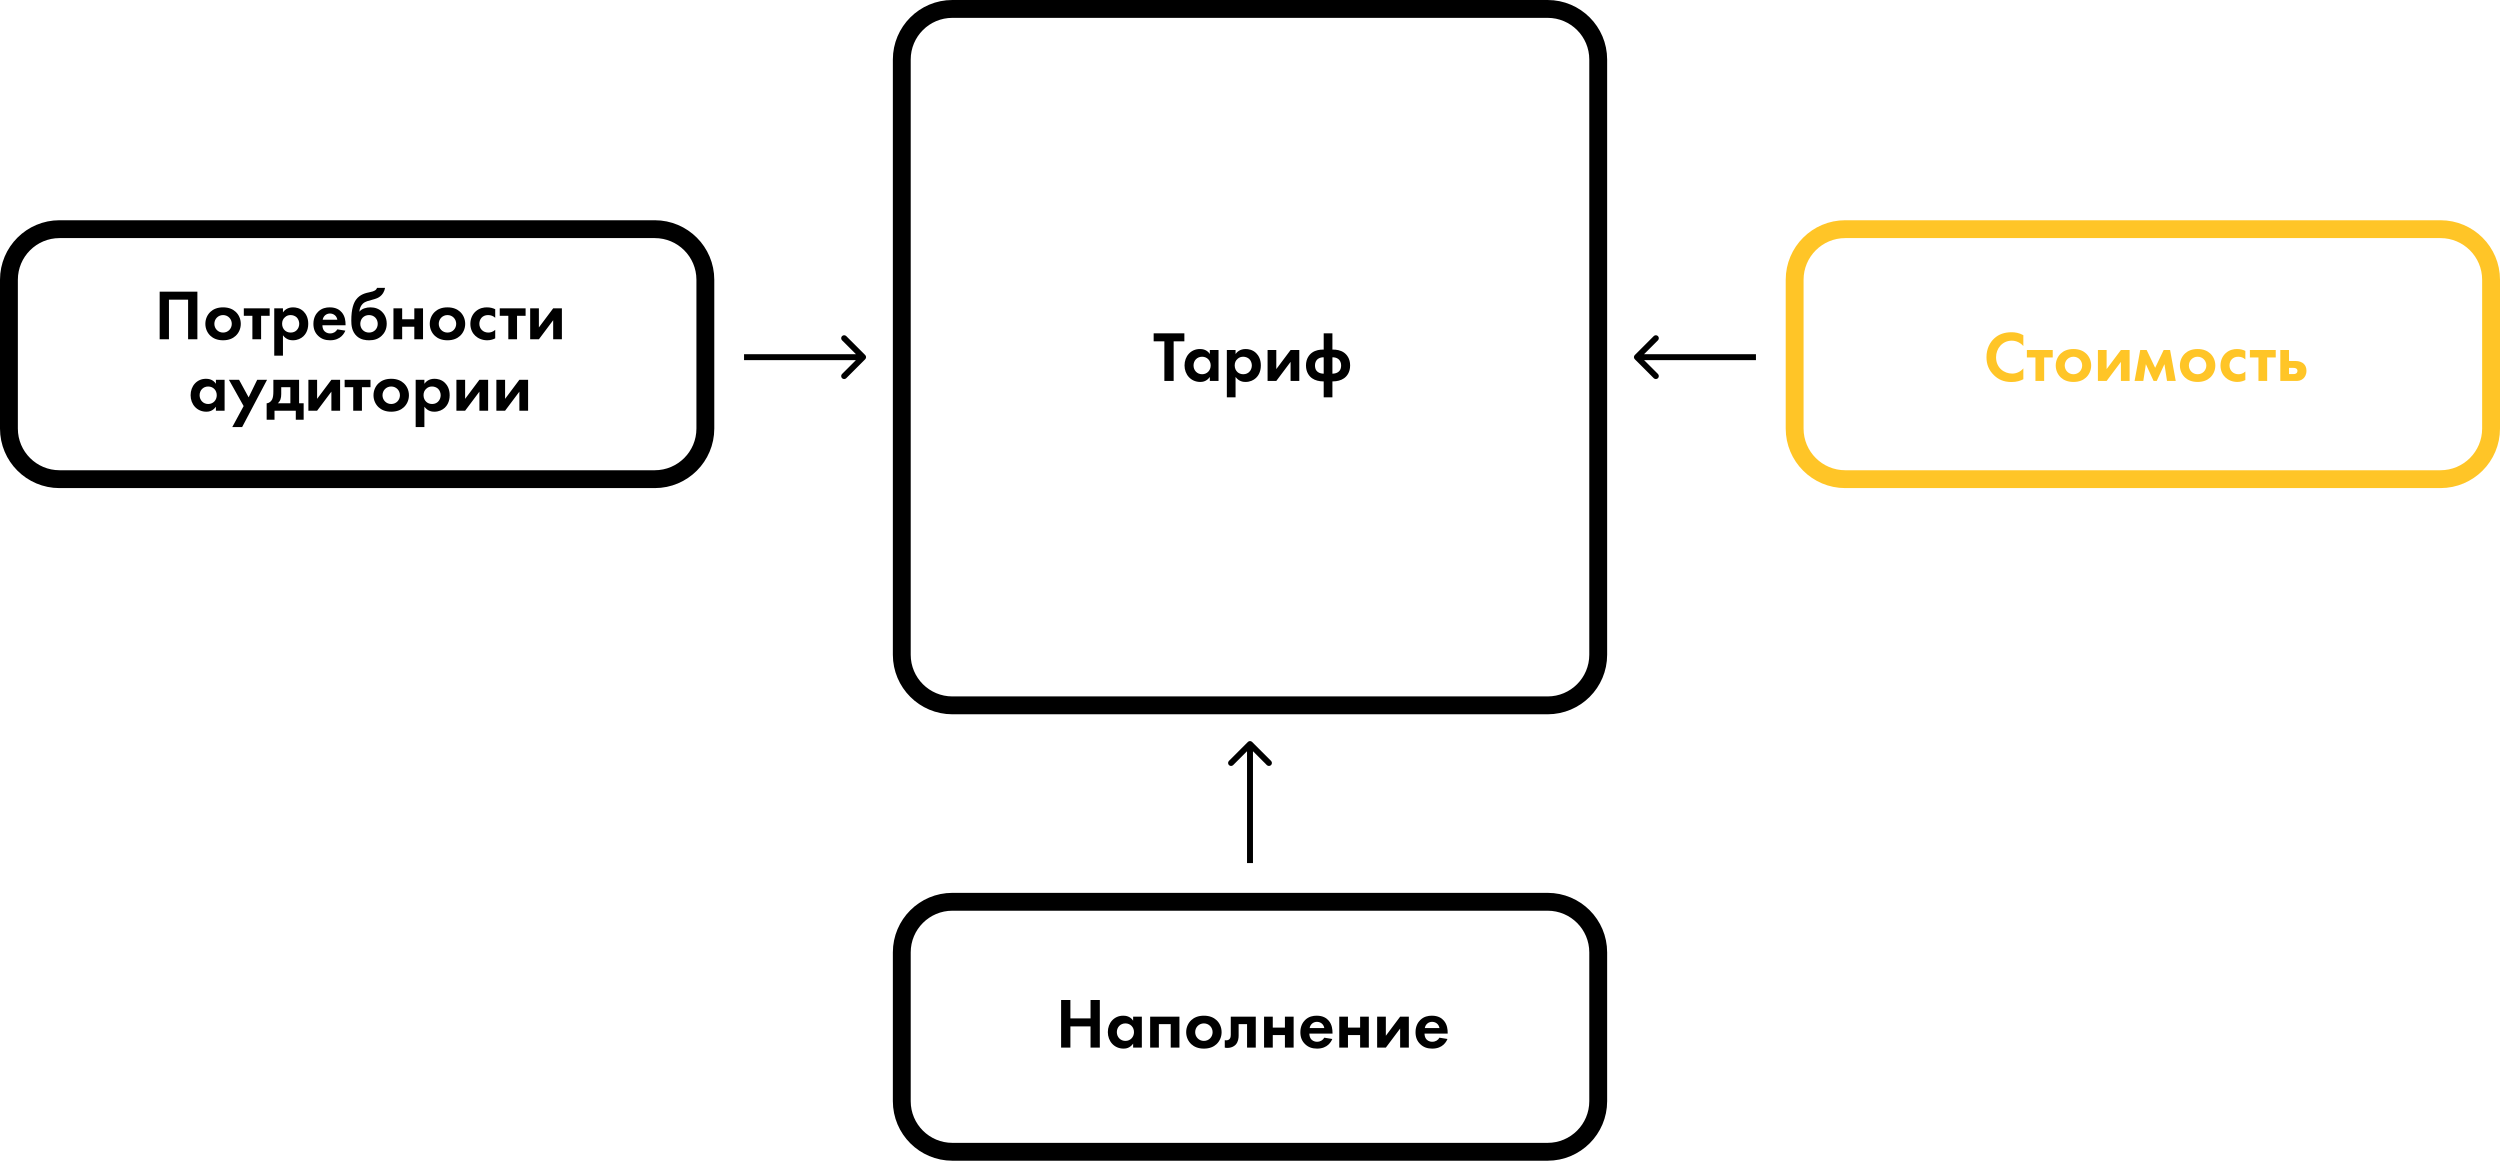
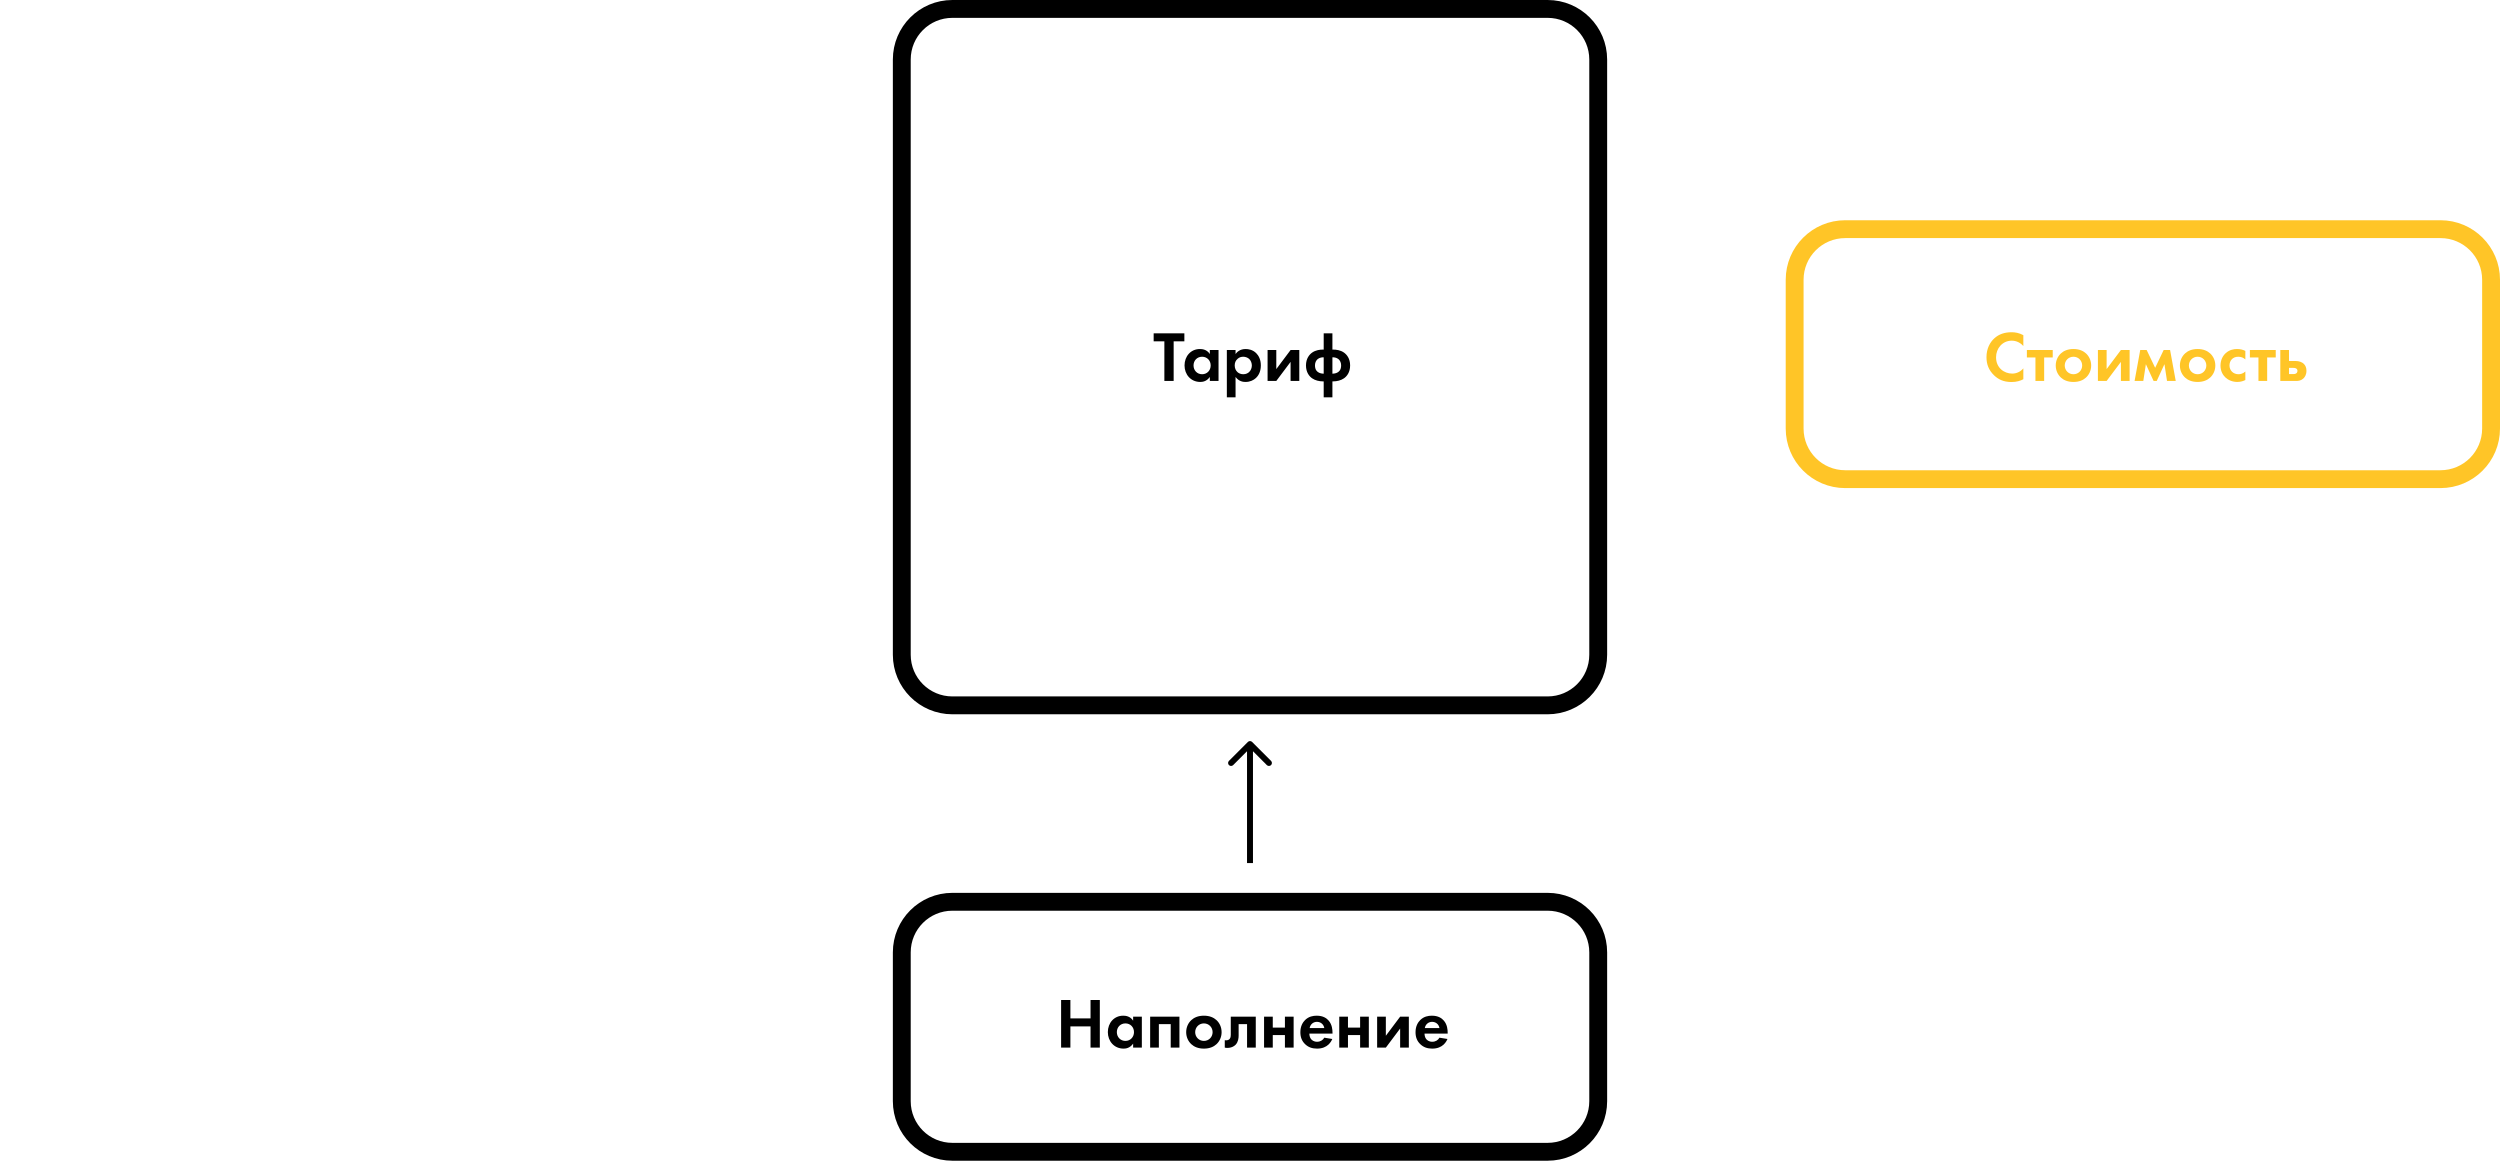
<svg xmlns="http://www.w3.org/2000/svg" width="420" height="195" viewBox="0 0 420 195" fill="none">
-   <path d="M145.354 60.354C145.549 60.159 145.549 59.842 145.354 59.647L142.172 56.465C141.976 56.27 141.66 56.27 141.464 56.465C141.269 56.66 141.269 56.977 141.464 57.172L144.293 60L141.464 62.829C141.269 63.024 141.269 63.341 141.464 63.536C141.66 63.731 141.976 63.731 142.172 63.536L145.354 60.354ZM125 60.5H145V59.5H125V60.5Z" fill="black" />
-   <path d="M274.646 59.647C274.451 59.842 274.451 60.159 274.646 60.354L277.828 63.536C278.024 63.731 278.34 63.731 278.536 63.536C278.731 63.341 278.731 63.024 278.536 62.829L275.707 60L278.536 57.172C278.731 56.977 278.731 56.66 278.536 56.465C278.34 56.27 278.024 56.27 277.828 56.465L274.646 59.647ZM295 59.5H275V60.5H295V59.5Z" fill="black" />
  <path d="M210.354 124.646C210.158 124.451 209.842 124.451 209.646 124.646L206.464 127.828C206.269 128.024 206.269 128.34 206.464 128.536C206.66 128.731 206.976 128.731 207.172 128.536L210 125.707L212.828 128.536C213.024 128.731 213.34 128.731 213.536 128.536C213.731 128.34 213.731 128.024 213.536 127.828L210.354 124.646ZM210.5 145V125H209.5V145H210.5Z" fill="black" />
  <path d="M260 1.5H160C155.306 1.5 151.5 5.306 151.5 10V110C151.5 114.694 155.306 118.5 160 118.5H260C264.694 118.5 268.5 114.694 268.5 110V10C268.5 5.306 264.694 1.5 260 1.5Z" stroke="black" stroke-width="3" />
  <path d="M260 151.5H160C155.306 151.5 151.5 155.306 151.5 160V185C151.5 189.694 155.306 193.5 160 193.5H260C264.694 193.5 268.5 189.694 268.5 185V160C268.5 155.306 264.694 151.5 260 151.5Z" stroke="black" stroke-width="3" />
  <path d="M410 38.5H310C305.306 38.5 301.5 42.306 301.5 47V72C301.5 76.694 305.306 80.5 310 80.5H410C414.694 80.5 418.5 76.694 418.5 72V47C418.5 42.306 414.694 38.5 410 38.5Z" stroke="#FFC527" stroke-width="3" />
-   <path d="M110 38.5H10C5.306 38.5 1.5 42.306 1.5 47V72C1.5 76.694 5.306 80.5 10 80.5H110C114.694 80.5 118.5 76.694 118.5 72V47C118.5 42.306 114.694 38.5 110 38.5Z" stroke="black" stroke-width="3" />
-   <path d="M26.824 48.996V57H28.384V50.34H31.6V57H33.16V48.996H26.824ZM37.476 51.636C36.492 51.636 35.82 51.96 35.376 52.368C34.86 52.836 34.5 53.556 34.5 54.408C34.5 55.248 34.86 55.968 35.376 56.436C35.82 56.844 36.492 57.168 37.476 57.168C38.46 57.168 39.132 56.844 39.576 56.436C40.092 55.968 40.452 55.248 40.452 54.408C40.452 53.556 40.092 52.836 39.576 52.368C39.132 51.96 38.46 51.636 37.476 51.636ZM37.476 55.872C36.624 55.872 36.012 55.2 36.012 54.408C36.012 53.592 36.636 52.932 37.476 52.932C38.316 52.932 38.94 53.592 38.94 54.408C38.94 55.2 38.328 55.872 37.476 55.872ZM45.305 53.052V51.804H40.961V53.052H42.401V57H43.865V53.052H45.305ZM47.537 56.328C48.113 57.108 48.845 57.168 49.205 57.168C49.973 57.168 50.573 56.868 50.969 56.496C51.269 56.208 51.785 55.572 51.785 54.396C51.785 53.364 51.389 52.716 51.005 52.332C50.417 51.744 49.685 51.636 49.229 51.636C48.269 51.636 47.765 52.152 47.537 52.476V51.804H46.073V59.748H47.537V56.328ZM48.833 52.932C49.181 52.932 49.565 53.064 49.829 53.304C50.117 53.58 50.273 54.012 50.273 54.396C50.273 54.78 50.129 55.212 49.817 55.5C49.625 55.68 49.313 55.872 48.833 55.872C48.377 55.872 48.065 55.692 47.873 55.524C47.585 55.272 47.393 54.876 47.393 54.396C47.393 53.916 47.561 53.556 47.885 53.28C48.149 53.04 48.449 52.932 48.833 52.932ZM56.673 55.332C56.433 55.752 56.013 56.016 55.461 56.016C54.897 56.016 54.573 55.74 54.417 55.524C54.249 55.296 54.165 54.96 54.165 54.648H58.053V54.528C58.053 53.964 57.981 53.148 57.429 52.488C57.069 52.056 56.457 51.636 55.401 51.636C54.777 51.636 54.057 51.768 53.445 52.368C53.073 52.74 52.653 53.376 52.653 54.408C52.653 55.224 52.893 55.896 53.469 56.436C53.985 56.928 54.621 57.168 55.461 57.168C57.273 57.168 57.861 55.932 58.017 55.548L56.673 55.332ZM54.213 53.712C54.333 53.016 54.897 52.668 55.437 52.668C55.977 52.668 56.553 53.004 56.673 53.712H54.213ZM63.338 48.36C63.218 48.732 62.918 48.924 62.15 49.08C61.454 49.224 60.482 49.428 59.81 50.352C59.426 50.88 59.018 51.864 59.018 53.856C59.018 54.6 59.09 55.704 59.954 56.484C60.626 57.096 61.466 57.168 62.03 57.168C62.858 57.168 63.518 56.964 64.094 56.436C64.514 56.052 64.97 55.392 64.97 54.384C64.97 53.28 64.454 52.644 64.166 52.368C63.662 51.876 63.002 51.636 62.222 51.636C61.574 51.636 60.794 51.84 60.398 52.344H60.374C60.41 51.792 60.65 51.3 60.962 51.012C61.382 50.616 61.994 50.52 62.438 50.388L62.978 50.232C63.302 50.136 64.442 49.788 64.682 48.36H63.338ZM61.994 55.872C61.13 55.872 60.53 55.224 60.53 54.408C60.53 53.58 61.118 52.932 61.994 52.932C62.87 52.932 63.458 53.58 63.458 54.408C63.458 55.224 62.858 55.872 61.994 55.872ZM66.1 57H67.564V54.888H69.604V57H71.068V51.804H69.604V53.64H67.564V51.804H66.1V57ZM75.176 51.636C74.192 51.636 73.52 51.96 73.076 52.368C72.56 52.836 72.2 53.556 72.2 54.408C72.2 55.248 72.56 55.968 73.076 56.436C73.52 56.844 74.192 57.168 75.176 57.168C76.16 57.168 76.832 56.844 77.276 56.436C77.792 55.968 78.152 55.248 78.152 54.408C78.152 53.556 77.792 52.836 77.276 52.368C76.832 51.96 76.16 51.636 75.176 51.636ZM75.176 55.872C74.324 55.872 73.712 55.2 73.712 54.408C73.712 53.592 74.336 52.932 75.176 52.932C76.016 52.932 76.64 53.592 76.64 54.408C76.64 55.2 76.028 55.872 75.176 55.872ZM83.196 51.948C82.776 51.744 82.332 51.636 81.792 51.636C81.288 51.636 80.556 51.744 79.92 52.308C79.392 52.776 79.02 53.508 79.02 54.42C79.02 55.392 79.452 56.04 79.848 56.412C80.316 56.856 81.036 57.168 81.852 57.168C82.452 57.168 82.908 56.988 83.196 56.844V55.416C82.8 55.776 82.368 55.872 82.044 55.872C81.168 55.872 80.532 55.248 80.532 54.396C80.532 53.64 81.024 52.932 81.996 52.932C82.5 52.932 82.884 53.1 83.196 53.388V51.948ZM88.301 53.052V51.804H83.957V53.052H85.397V57H86.861V53.052H88.301ZM89.069 51.804V57H90.533L92.933 53.796V57H94.397V51.804H92.933L90.533 55.008V51.804H89.069ZM36.27 64.476C35.778 63.708 34.998 63.636 34.602 63.636C33.066 63.636 32.022 64.86 32.022 66.396C32.022 67.92 33.078 69.168 34.674 69.168C35.046 69.168 35.742 69.084 36.27 68.328V69H37.734V63.804H36.27V64.476ZM34.974 64.932C35.814 64.932 36.414 65.568 36.414 66.396C36.414 67.224 35.814 67.872 34.974 67.872C34.134 67.872 33.534 67.224 33.534 66.396C33.534 65.568 34.134 64.932 34.974 64.932ZM39.022 71.748H40.678L44.866 63.804H43.21L41.77 66.756L40.162 63.804H38.458L40.93 68.22L39.022 71.748ZM45.926 63.804V65.76C45.926 66.372 45.866 66.78 45.722 67.092C45.566 67.404 45.254 67.728 44.798 67.752V70.512H46.118V69H49.694V70.512H51.014V67.752H50.246V63.804H45.926ZM48.782 67.752H46.67C47.102 67.38 47.246 66.876 47.246 66.204V65.052H48.782V67.752ZM51.809 63.804V69H53.273L55.673 65.796V69H57.137V63.804H55.673L53.273 67.008V63.804H51.809ZM62.244 65.052V63.804H57.9V65.052H59.34V69H60.804V65.052H62.244ZM65.724 63.636C64.74 63.636 64.068 63.96 63.624 64.368C63.108 64.836 62.748 65.556 62.748 66.408C62.748 67.248 63.108 67.968 63.624 68.436C64.068 68.844 64.74 69.168 65.724 69.168C66.708 69.168 67.38 68.844 67.824 68.436C68.34 67.968 68.7 67.248 68.7 66.408C68.7 65.556 68.34 64.836 67.824 64.368C67.38 63.96 66.708 63.636 65.724 63.636ZM65.724 67.872C64.872 67.872 64.26 67.2 64.26 66.408C64.26 65.592 64.884 64.932 65.724 64.932C66.564 64.932 67.188 65.592 67.188 66.408C67.188 67.2 66.576 67.872 65.724 67.872ZM71.297 68.328C71.873 69.108 72.605 69.168 72.965 69.168C73.733 69.168 74.333 68.868 74.729 68.496C75.029 68.208 75.545 67.572 75.545 66.396C75.545 65.364 75.149 64.716 74.765 64.332C74.177 63.744 73.445 63.636 72.989 63.636C72.029 63.636 71.525 64.152 71.297 64.476V63.804H69.833V71.748H71.297V68.328ZM72.593 64.932C72.941 64.932 73.325 65.064 73.589 65.304C73.877 65.58 74.033 66.012 74.033 66.396C74.033 66.78 73.889 67.212 73.577 67.5C73.385 67.68 73.073 67.872 72.593 67.872C72.137 67.872 71.825 67.692 71.633 67.524C71.345 67.272 71.153 66.876 71.153 66.396C71.153 65.916 71.321 65.556 71.645 65.28C71.909 65.04 72.209 64.932 72.593 64.932ZM76.677 63.804V69H78.141L80.54 65.796V69H82.004V63.804H80.54L78.141 67.008V63.804H76.677ZM83.391 63.804V69H84.855L87.255 65.796V69H88.719V63.804H87.255L84.855 67.008V63.804H83.391Z" fill="black" />
  <path d="M339.921 61.888C339.453 62.44 338.793 62.764 338.049 62.764C336.705 62.764 335.337 61.804 335.337 60.028C335.337 58.552 336.381 57.232 337.989 57.232C338.277 57.232 339.189 57.292 339.921 58.132V56.308C339.189 55.912 338.517 55.816 337.953 55.816C336.813 55.816 335.817 56.116 335.013 56.872C334.329 57.508 333.729 58.552 333.729 60.004C333.729 61.18 334.089 62.176 335.013 63.064C335.685 63.7 336.537 64.18 337.941 64.18C338.805 64.18 339.441 63.964 339.921 63.712V61.888ZM344.859 60.052V58.804H340.515V60.052H341.955V64H343.419V60.052H344.859ZM348.34 58.636C347.356 58.636 346.684 58.96 346.24 59.368C345.724 59.836 345.364 60.556 345.364 61.408C345.364 62.248 345.724 62.968 346.24 63.436C346.684 63.844 347.356 64.168 348.34 64.168C349.324 64.168 349.996 63.844 350.44 63.436C350.956 62.968 351.316 62.248 351.316 61.408C351.316 60.556 350.956 59.836 350.44 59.368C349.996 58.96 349.324 58.636 348.34 58.636ZM348.34 62.872C347.488 62.872 346.876 62.2 346.876 61.408C346.876 60.592 347.5 59.932 348.34 59.932C349.18 59.932 349.804 60.592 349.804 61.408C349.804 62.2 349.192 62.872 348.34 62.872ZM352.448 58.804V64H353.912L356.312 60.796V64H357.776V58.804H356.312L353.912 62.008V58.804H352.448ZM358.611 64H360.075L360.507 61.18L361.803 64H362.331L363.627 61.18L364.059 64H365.523L364.575 58.804H363.495L362.067 61.792L360.639 58.804H359.559L358.611 64ZM369.199 58.636C368.215 58.636 367.543 58.96 367.099 59.368C366.583 59.836 366.223 60.556 366.223 61.408C366.223 62.248 366.583 62.968 367.099 63.436C367.543 63.844 368.215 64.168 369.199 64.168C370.183 64.168 370.855 63.844 371.299 63.436C371.815 62.968 372.175 62.248 372.175 61.408C372.175 60.556 371.815 59.836 371.299 59.368C370.855 58.96 370.183 58.636 369.199 58.636ZM369.199 62.872C368.347 62.872 367.735 62.2 367.735 61.408C367.735 60.592 368.359 59.932 369.199 59.932C370.039 59.932 370.663 60.592 370.663 61.408C370.663 62.2 370.051 62.872 369.199 62.872ZM377.219 58.948C376.799 58.744 376.355 58.636 375.815 58.636C375.311 58.636 374.579 58.744 373.943 59.308C373.415 59.776 373.043 60.508 373.043 61.42C373.043 62.392 373.475 63.04 373.871 63.412C374.339 63.856 375.059 64.168 375.875 64.168C376.475 64.168 376.931 63.988 377.219 63.844V62.416C376.823 62.776 376.391 62.872 376.067 62.872C375.191 62.872 374.555 62.248 374.555 61.396C374.555 60.64 375.047 59.932 376.019 59.932C376.523 59.932 376.907 60.1 377.219 60.388V58.948ZM382.324 60.052V58.804H377.98V60.052H379.42V64H380.884V60.052H382.324ZM383.092 58.804V64H385.768C386.116 64 386.548 63.952 386.932 63.616C387.184 63.4 387.484 62.98 387.484 62.296C387.484 61.78 387.316 61.42 387.088 61.18C386.728 60.784 386.152 60.652 385.696 60.652H384.556V58.804H383.092ZM384.556 62.848V61.804H385.276C385.408 61.804 385.624 61.816 385.78 61.924C385.876 61.984 385.972 62.104 385.972 62.296C385.972 62.5 385.876 62.644 385.78 62.716C385.624 62.836 385.396 62.848 385.24 62.848H384.556Z" fill="#FFC527" />
  <path d="M198.974 57.34V55.996H193.814V57.34H195.614V64H197.174V57.34H198.974ZM203.25 59.476C202.758 58.708 201.978 58.636 201.582 58.636C200.046 58.636 199.002 59.86 199.002 61.396C199.002 62.92 200.058 64.168 201.654 64.168C202.026 64.168 202.722 64.084 203.25 63.328V64H204.714V58.804H203.25V59.476ZM201.954 59.932C202.794 59.932 203.394 60.568 203.394 61.396C203.394 62.224 202.794 62.872 201.954 62.872C201.114 62.872 200.514 62.224 200.514 61.396C200.514 60.568 201.114 59.932 201.954 59.932ZM207.574 63.328C208.15 64.108 208.882 64.168 209.242 64.168C210.01 64.168 210.61 63.868 211.006 63.496C211.306 63.208 211.822 62.572 211.822 61.396C211.822 60.364 211.426 59.716 211.042 59.332C210.454 58.744 209.722 58.636 209.266 58.636C208.306 58.636 207.802 59.152 207.574 59.476V58.804H206.11V66.748H207.574V63.328ZM208.87 59.932C209.218 59.932 209.602 60.064 209.866 60.304C210.154 60.58 210.31 61.012 210.31 61.396C210.31 61.78 210.166 62.212 209.854 62.5C209.662 62.68 209.35 62.872 208.87 62.872C208.414 62.872 208.102 62.692 207.91 62.524C207.622 62.272 207.43 61.876 207.43 61.396C207.43 60.916 207.598 60.556 207.922 60.28C208.186 60.04 208.486 59.932 208.87 59.932ZM212.954 58.804V64H214.418L216.818 60.796V64H218.282V58.804H216.818L214.418 62.008V58.804H212.954ZM222.381 66.748H223.845V64.072H223.965C224.577 64.072 225.285 63.916 225.789 63.556C226.257 63.232 226.821 62.56 226.821 61.396C226.821 60.232 226.257 59.572 225.789 59.236C225.177 58.804 224.457 58.732 223.965 58.732H223.845V55.996H222.381V58.732H222.261C221.769 58.732 221.049 58.804 220.437 59.236C219.969 59.572 219.405 60.232 219.405 61.396C219.405 62.56 219.969 63.232 220.437 63.556C220.941 63.916 221.649 64.072 222.261 64.072H222.381V66.748ZM222.381 62.776C222.045 62.776 221.685 62.692 221.445 62.524C220.977 62.212 220.917 61.732 220.917 61.396C220.917 61 221.037 60.556 221.457 60.268C221.721 60.088 222.069 60.016 222.381 60.028V62.776ZM223.845 60.028C224.157 60.016 224.505 60.088 224.769 60.268C225.189 60.556 225.309 61 225.309 61.396C225.309 61.732 225.249 62.212 224.781 62.524C224.541 62.692 224.181 62.776 223.845 62.776V60.028Z" fill="black" />
-   <path d="M179.826 167.996H178.266V176H179.826V172.436H183.21V176H184.77V167.996H183.21V171.092H179.826V167.996ZM190.366 171.476C189.874 170.708 189.094 170.636 188.698 170.636C187.162 170.636 186.118 171.86 186.118 173.396C186.118 174.92 187.174 176.168 188.77 176.168C189.142 176.168 189.838 176.084 190.366 175.328V176H191.83V170.804H190.366V171.476ZM189.07 171.932C189.91 171.932 190.51 172.568 190.51 173.396C190.51 174.224 189.91 174.872 189.07 174.872C188.23 174.872 187.63 174.224 187.63 173.396C187.63 172.568 188.23 171.932 189.07 171.932ZM193.225 170.804V176H194.689V172.052H196.681V176H198.145V170.804H193.225ZM202.254 170.636C201.27 170.636 200.598 170.96 200.154 171.368C199.638 171.836 199.278 172.556 199.278 173.408C199.278 174.248 199.638 174.968 200.154 175.436C200.598 175.844 201.27 176.168 202.254 176.168C203.238 176.168 203.91 175.844 204.354 175.436C204.87 174.968 205.23 174.248 205.23 173.408C205.23 172.556 204.87 171.836 204.354 171.368C203.91 170.96 203.238 170.636 202.254 170.636ZM202.254 174.872C201.402 174.872 200.79 174.2 200.79 173.408C200.79 172.592 201.414 171.932 202.254 171.932C203.094 171.932 203.718 172.592 203.718 173.408C203.718 174.2 203.106 174.872 202.254 174.872ZM210.97 170.804H206.77V173.864C206.77 174.068 206.746 174.332 206.59 174.524C206.494 174.644 206.314 174.776 205.99 174.776C205.918 174.776 205.834 174.764 205.762 174.752V176C205.906 176.036 206.05 176.048 206.194 176.048C207.046 176.048 207.49 175.616 207.598 175.496C208.03 175.028 208.09 174.38 208.09 173.96V172.052H209.506V176H210.97V170.804ZM212.362 176H213.826V173.888H215.866V176H217.33V170.804H215.866V172.64H213.826V170.804H212.362V176ZM222.481 174.332C222.241 174.752 221.821 175.016 221.269 175.016C220.705 175.016 220.381 174.74 220.225 174.524C220.057 174.296 219.973 173.96 219.973 173.648H223.861V173.528C223.861 172.964 223.789 172.148 223.237 171.488C222.877 171.056 222.265 170.636 221.209 170.636C220.585 170.636 219.865 170.768 219.253 171.368C218.881 171.74 218.461 172.376 218.461 173.408C218.461 174.224 218.701 174.896 219.277 175.436C219.793 175.928 220.429 176.168 221.269 176.168C223.081 176.168 223.669 174.932 223.825 174.548L222.481 174.332ZM220.021 172.712C220.141 172.016 220.705 171.668 221.245 171.668C221.785 171.668 222.361 172.004 222.481 172.712H220.021ZM224.995 176H226.459V173.888H228.499V176H229.963V170.804H228.499V172.64H226.459V170.804H224.995V176ZM231.358 170.804V176H232.822L235.222 172.796V176H236.686V170.804H235.222L232.822 174.008V170.804H231.358ZM241.829 174.332C241.589 174.752 241.169 175.016 240.617 175.016C240.053 175.016 239.729 174.74 239.573 174.524C239.405 174.296 239.321 173.96 239.321 173.648H243.209V173.528C243.209 172.964 243.137 172.148 242.585 171.488C242.225 171.056 241.613 170.636 240.557 170.636C239.933 170.636 239.213 170.768 238.601 171.368C238.229 171.74 237.809 172.376 237.809 173.408C237.809 174.224 238.049 174.896 238.625 175.436C239.141 175.928 239.777 176.168 240.617 176.168C242.429 176.168 243.017 174.932 243.173 174.548L241.829 174.332ZM239.369 172.712C239.489 172.016 240.053 171.668 240.593 171.668C241.133 171.668 241.709 172.004 241.829 172.712H239.369Z" fill="black" />
+   <path d="M179.826 167.996H178.266V176H179.826V172.436H183.21V176H184.77V167.996H183.21V171.092H179.826V167.996ZM190.366 171.476C189.874 170.708 189.094 170.636 188.698 170.636C187.162 170.636 186.118 171.86 186.118 173.396C186.118 174.92 187.174 176.168 188.77 176.168C189.142 176.168 189.838 176.084 190.366 175.328V176H191.83V170.804H190.366V171.476ZM189.07 171.932C189.91 171.932 190.51 172.568 190.51 173.396C190.51 174.224 189.91 174.872 189.07 174.872C188.23 174.872 187.63 174.224 187.63 173.396C187.63 172.568 188.23 171.932 189.07 171.932ZM193.225 170.804V176H194.689V172.052H196.681V176H198.145V170.804ZM202.254 170.636C201.27 170.636 200.598 170.96 200.154 171.368C199.638 171.836 199.278 172.556 199.278 173.408C199.278 174.248 199.638 174.968 200.154 175.436C200.598 175.844 201.27 176.168 202.254 176.168C203.238 176.168 203.91 175.844 204.354 175.436C204.87 174.968 205.23 174.248 205.23 173.408C205.23 172.556 204.87 171.836 204.354 171.368C203.91 170.96 203.238 170.636 202.254 170.636ZM202.254 174.872C201.402 174.872 200.79 174.2 200.79 173.408C200.79 172.592 201.414 171.932 202.254 171.932C203.094 171.932 203.718 172.592 203.718 173.408C203.718 174.2 203.106 174.872 202.254 174.872ZM210.97 170.804H206.77V173.864C206.77 174.068 206.746 174.332 206.59 174.524C206.494 174.644 206.314 174.776 205.99 174.776C205.918 174.776 205.834 174.764 205.762 174.752V176C205.906 176.036 206.05 176.048 206.194 176.048C207.046 176.048 207.49 175.616 207.598 175.496C208.03 175.028 208.09 174.38 208.09 173.96V172.052H209.506V176H210.97V170.804ZM212.362 176H213.826V173.888H215.866V176H217.33V170.804H215.866V172.64H213.826V170.804H212.362V176ZM222.481 174.332C222.241 174.752 221.821 175.016 221.269 175.016C220.705 175.016 220.381 174.74 220.225 174.524C220.057 174.296 219.973 173.96 219.973 173.648H223.861V173.528C223.861 172.964 223.789 172.148 223.237 171.488C222.877 171.056 222.265 170.636 221.209 170.636C220.585 170.636 219.865 170.768 219.253 171.368C218.881 171.74 218.461 172.376 218.461 173.408C218.461 174.224 218.701 174.896 219.277 175.436C219.793 175.928 220.429 176.168 221.269 176.168C223.081 176.168 223.669 174.932 223.825 174.548L222.481 174.332ZM220.021 172.712C220.141 172.016 220.705 171.668 221.245 171.668C221.785 171.668 222.361 172.004 222.481 172.712H220.021ZM224.995 176H226.459V173.888H228.499V176H229.963V170.804H228.499V172.64H226.459V170.804H224.995V176ZM231.358 170.804V176H232.822L235.222 172.796V176H236.686V170.804H235.222L232.822 174.008V170.804H231.358ZM241.829 174.332C241.589 174.752 241.169 175.016 240.617 175.016C240.053 175.016 239.729 174.74 239.573 174.524C239.405 174.296 239.321 173.96 239.321 173.648H243.209V173.528C243.209 172.964 243.137 172.148 242.585 171.488C242.225 171.056 241.613 170.636 240.557 170.636C239.933 170.636 239.213 170.768 238.601 171.368C238.229 171.74 237.809 172.376 237.809 173.408C237.809 174.224 238.049 174.896 238.625 175.436C239.141 175.928 239.777 176.168 240.617 176.168C242.429 176.168 243.017 174.932 243.173 174.548L241.829 174.332ZM239.369 172.712C239.489 172.016 240.053 171.668 240.593 171.668C241.133 171.668 241.709 172.004 241.829 172.712H239.369Z" fill="black" />
</svg>